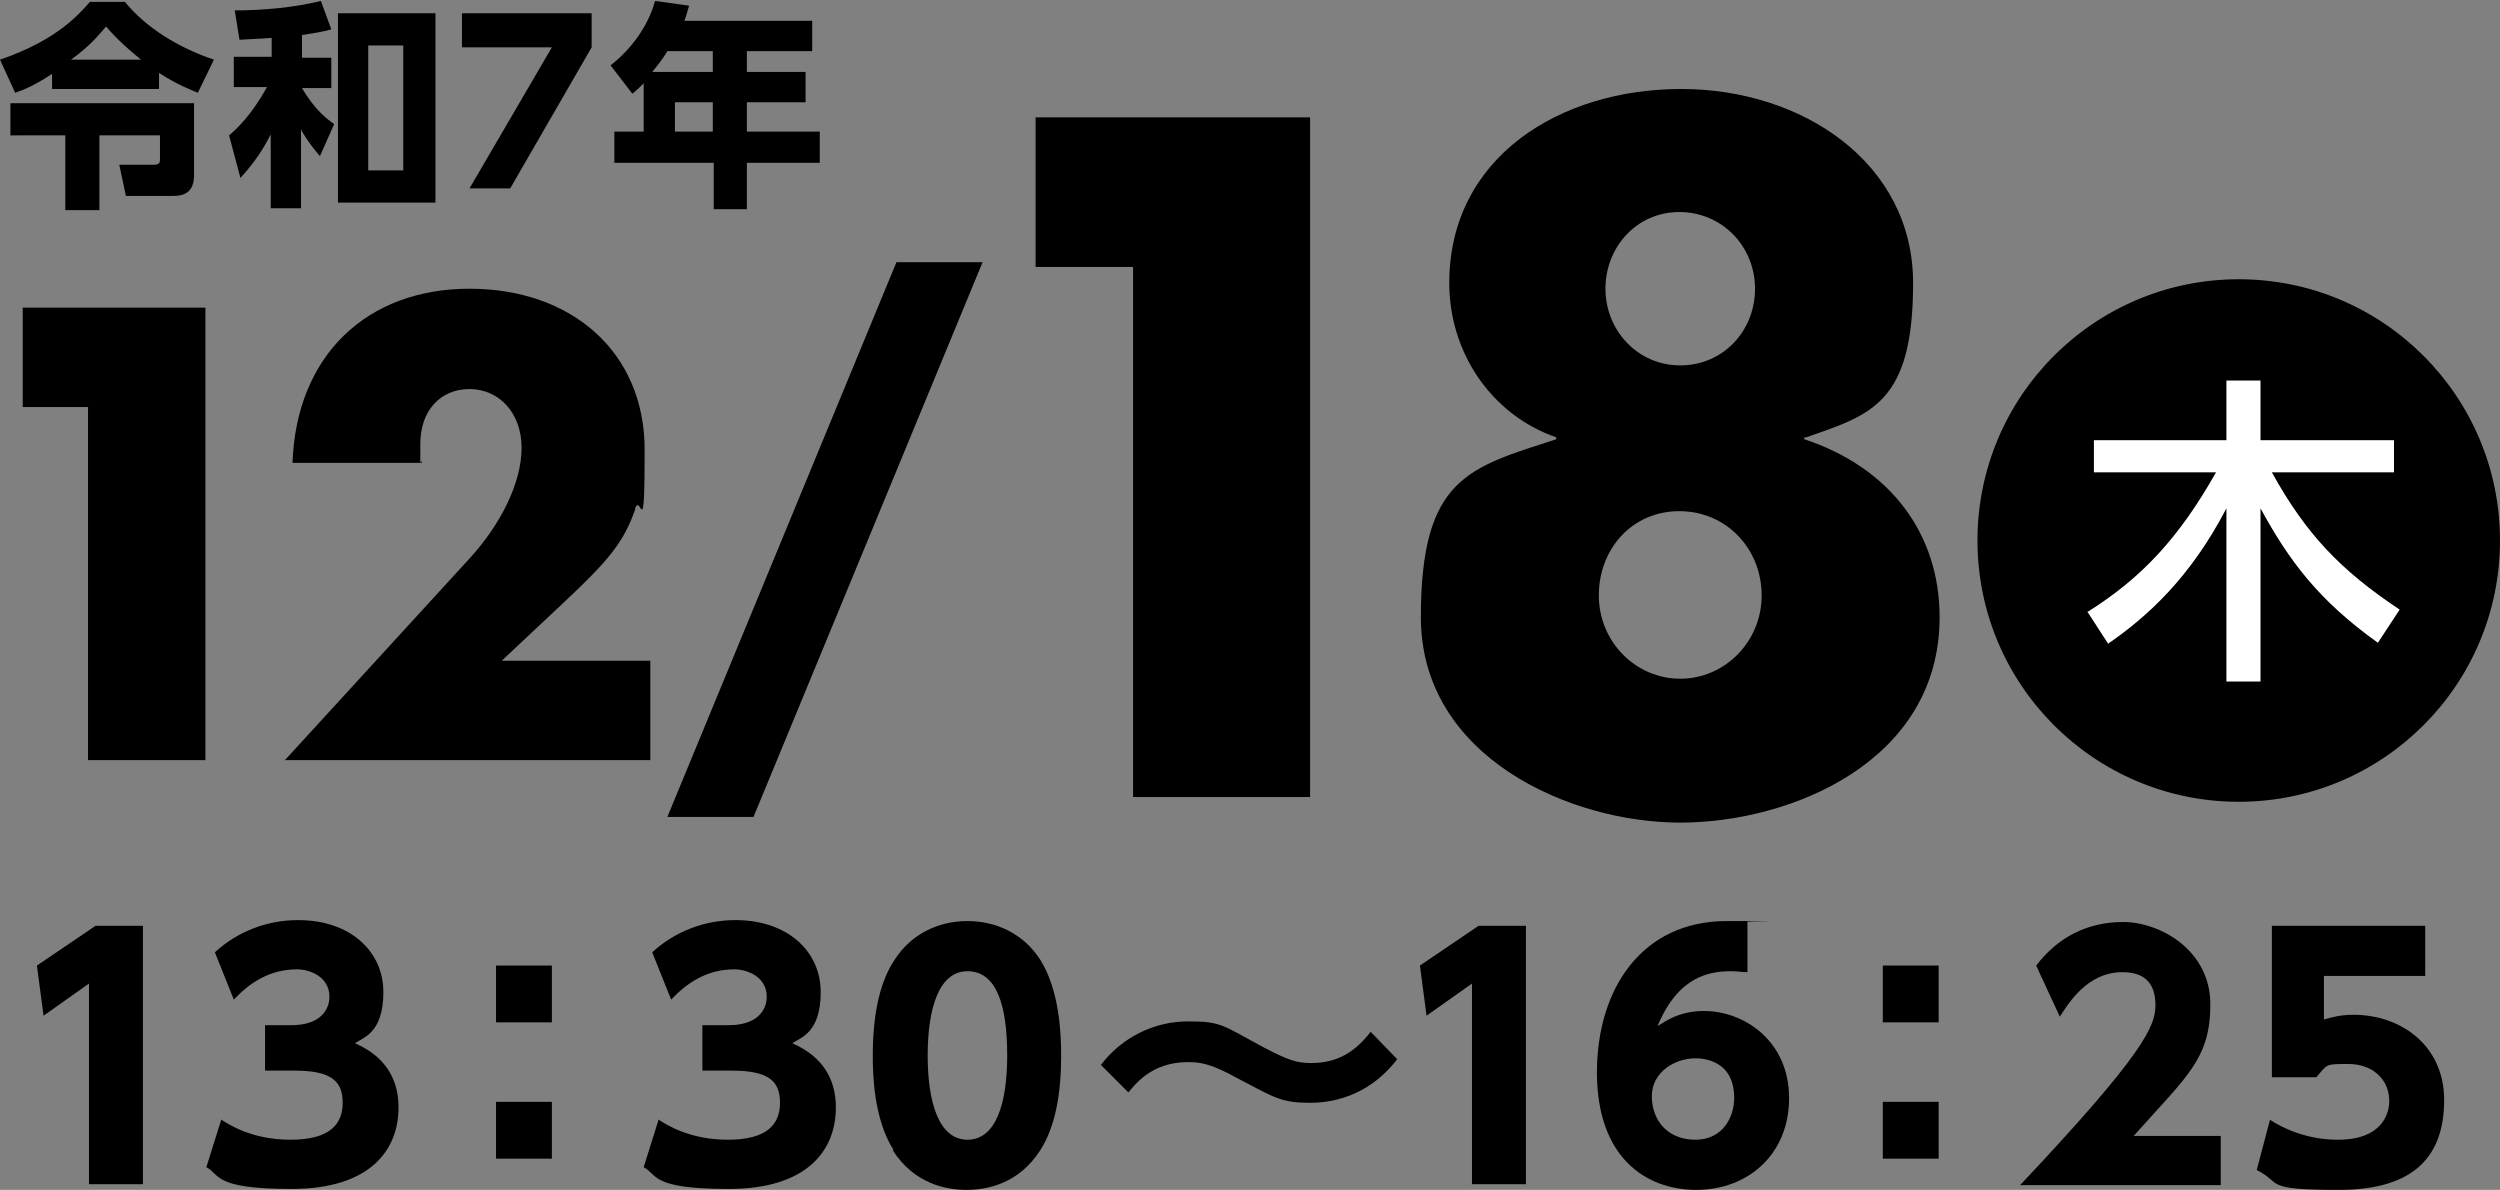
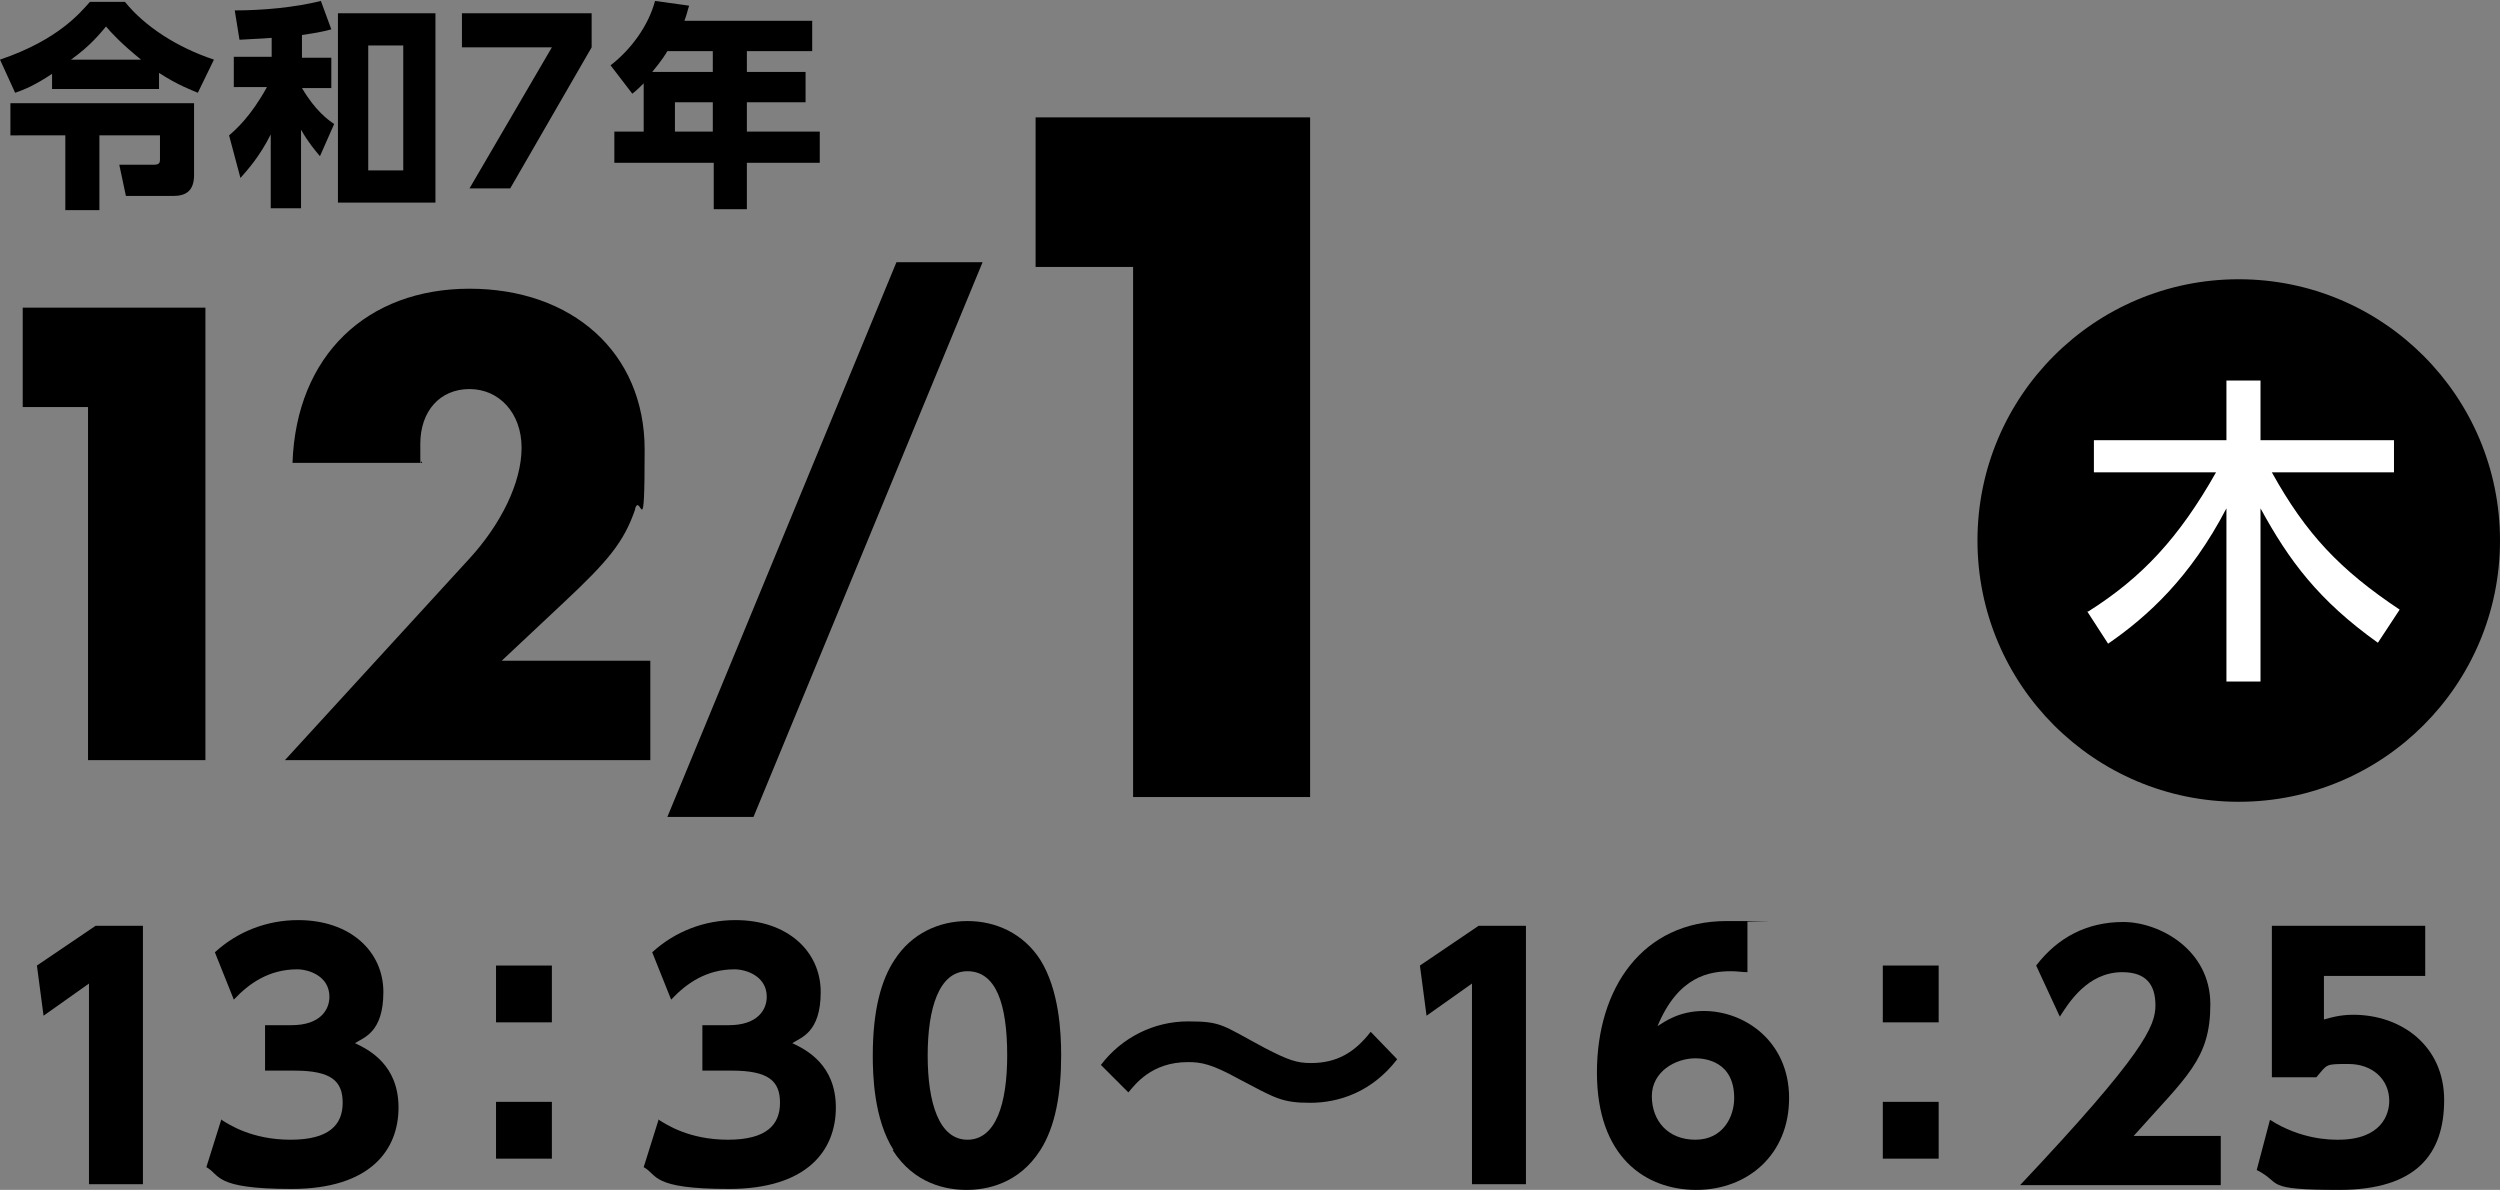
<svg xmlns="http://www.w3.org/2000/svg" id="_レイヤー_2" data-name="レイヤー 2" viewBox="0 0 264.1 125.7">
  <rect x="0" y="0" width="264.1" height="125.7" fill="#808080" stroke="none" />
  <defs>
    <style>
      .cls-1 {
        fill: #fff;
      }
    </style>
  </defs>
  <g id="main">
    <g>
      <g>
        <g>
          <path d="M21.7,32.5v47.8h-12.4v-37.3H2.4v-10.5h19.3Z" />
          <path d="M67.1,53.8c-1.2,3.5-2.9,5.5-7.6,9.9l-6.5,6.1h15.7v10.5H30.1l19.5-21.3c3.3-3.6,5.5-8,5.5-11.7s-2.4-6.2-5.5-6.2-5.2,2.3-5.2,5.8,0,1.3.2,2h-13.7c.4-11.4,7.9-18.4,18.7-18.4s18.5,6.7,18.5,17-.4,4.5-1,6.2Z" />
          <path d="M103.8,27.7l-24.2,58.6h-9.1l24.2-58.6h9.1Z" />
          <path d="M138.4,12.4v71.8h-18.7V28.2h-10.3v-15.8h28.9Z" />
-           <path d="M190.6,46.2v.2c9.1,3,14.3,10,14.3,18.8,0,15.3-15.8,21.7-27.4,21.7s-27.4-6.9-27.4-21.7,5.1-15.8,14.3-18.8v-.2c-6.9-2.4-11.3-9-11.3-16.3,0-13.3,11.7-20.5,24.5-20.5s24.5,7.8,24.5,20.5-4.4,13.9-11.3,16.3ZM186.1,62.9c0-4.9-3.7-8.9-8.7-8.9s-8.5,4-8.5,8.9,3.9,8.8,8.6,8.8,8.6-3.9,8.6-8.8ZM185.4,30.5c0-4.5-3.5-8.1-8-8.1s-7.8,3.7-7.8,8.1,3.4,8.1,7.9,8.1,7.9-3.6,7.9-8.1Z" />
        </g>
        <g>
          <circle cx="236.5" cy="57.1" r="27.6" />
          <path class="cls-1" d="M220.6,64.6c5.7-3.6,9.6-7.8,13.5-14.7h-12.9v-3.4h14v-6.3h3.6v6.3h14.1v3.4h-12.9c3.6,6.5,7.2,10.3,13.5,14.5l-2.3,3.5c-6.3-4.5-9.4-8.7-12.4-14.2v18.3h-3.6v-18.3c-3.8,7.3-8.3,11.4-12.5,14.3l-2.2-3.4Z" />
        </g>
        <g>
          <path d="M10,97.8h5.1v27.3h-5.7v-21.2l-4.8,3.4-.7-5.3,6.2-4.2Z" />
          <path d="M23.4,118.3c.8.5,3.2,2.1,7.3,2.1s5.5-1.6,5.5-3.9-1.2-3.4-5.1-3.4h-3.1v-4.8h2.8c3,0,4-1.6,4-3,0-2.2-2.2-2.9-3.4-2.9-3,0-5.1,1.5-6.7,3.2l-2-5c2.4-2.2,5.5-3.4,8.8-3.4,5.5,0,9,3.3,9,7.6s-2.1,4.8-3,5.4c1.5.7,4.6,2.3,4.6,6.8s-3,8.6-11.3,8.6-7.5-1.5-9-2.3l1.6-5.1Z" />
          <path d="M58.3,102v6h-5.9v-6h5.9ZM58.3,116.4v6h-5.9v-6h5.9Z" />
          <path d="M69.6,118.3c.8.5,3.2,2.1,7.3,2.1s5.5-1.6,5.5-3.9-1.2-3.4-5.1-3.4h-3.1v-4.8h2.8c3,0,4-1.6,4-3,0-2.2-2.2-2.9-3.4-2.9-3,0-5.1,1.5-6.7,3.2l-2-5c2.4-2.2,5.5-3.4,8.8-3.4,5.5,0,9,3.3,9,7.6s-2.1,4.8-3,5.4c1.5.7,4.6,2.3,4.6,6.8s-3,8.6-11.3,8.6-7.5-1.5-9-2.3l1.6-5.1Z" />
          <path d="M94.4,121.5c-2.1-3.3-2.2-8-2.2-10,0-4.8.9-8,2.3-10.1,1.8-2.8,4.7-4.1,7.7-4.1s5.9,1.3,7.7,4.1c2,3.2,2.2,7.7,2.2,10.1,0,4-.6,7.5-2.2,10-2.3,3.6-5.7,4.2-7.8,4.2s-5.5-.6-7.8-4.2ZM106.4,111.5c0-5.5-1.2-8.9-4.2-8.9s-4.2,3.9-4.2,8.9,1.2,8.9,4.2,8.9,4.2-3.8,4.2-8.9Z" />
          <path d="M147.6,111.9c-2.7,3.5-6.2,4.6-9.2,4.6s-3.7-.5-7.5-2.5c-2.9-1.6-4-1.8-5.4-1.8-3.9,0-5.6,2.4-6.3,3.2l-2.9-2.9c2.2-2.9,5.6-4.6,9.2-4.6s3.6.4,8.1,2.8c2.5,1.3,3.4,1.6,4.9,1.6,2.7,0,4.6-1.1,6.3-3.3l2.8,2.9Z" />
          <path d="M156.1,97.8h5.1v27.3h-5.7v-21.2l-4.8,3.4-.7-5.3,6.2-4.2Z" />
          <path d="M184.6,102.7c-.6,0-1-.1-1.7-.1-2.3,0-5.6.5-7.8,5.8.8-.5,2.3-1.6,4.9-1.6,4.3,0,9,3.2,9,9.2s-4.4,9.7-9.8,9.7-10.5-3.5-10.5-12.4,4.8-16,13.7-16,1.5,0,2.2.1v5.3ZM179.1,111.8c-2.1,0-4.6,1.4-4.6,4s1.7,4.6,4.6,4.6,4.1-2.4,4.1-4.4c0-3.9-3.1-4.2-4.1-4.2Z" />
          <path d="M204.8,102v6h-5.9v-6h5.9ZM204.8,116.4v6h-5.9v-6h5.9Z" />
          <path d="M234.6,119.9v5.3h-21.2c13.1-13.9,14.3-16.8,14.3-19s-1-3.5-3.5-3.5c-3.7,0-5.7,3.3-6.6,4.7l-2.5-5.4c2.3-3,5.4-4.6,9.2-4.6s9.2,2.9,9.2,8.7-2.5,7.6-8.1,13.9h9.2Z" />
          <path d="M256.2,103.1h-10.7v4.6c.7-.2,1.7-.5,3.1-.5,5.1,0,9.6,3.3,9.6,9s-2.9,9.5-11.1,9.5-5.9-.7-8.7-2.1l1.4-5.3c3.3,2.1,6.4,2.1,7.2,2.1,4.6,0,5.4-2.7,5.4-4.1,0-2.3-1.8-3.9-4.3-3.9s-2.2,0-3.4,1.4h-4.7v-16h16.2v5.3Z" />
        </g>
      </g>
      <g>
        <path d="M5.5,7.8c-1.8,1.2-3,1.7-3.9,2l-1.6-3.5C6.2,4.2,8.5,1.3,9.5.2h3.7c2.1,2.6,5.5,4.8,9.4,6.1l-1.7,3.5c-.7-.3-2.1-.8-4.1-2.1v1.7H5.5v-1.6ZM1.1,10.9h19.4v7.6c0,1.7-.9,2.2-2.2,2.2h-5l-.7-3.3h3.7c.6,0,.6-.3.6-.6v-2.5h-6.4v7.9h-3.6v-7.9H1.1v-3.3ZM14.9,6.3c-2.1-1.7-3.2-2.9-3.7-3.5-.6.7-1.6,2-3.7,3.5h7.3Z" />
        <path d="M31.9,6.1h3.1v3.2h-3.1c1.4,2.4,2.8,3.4,3.4,3.8l-1.5,3.4c-.5-.6-1.2-1.4-2-2.8v8.3h-3.2v-7.8c-1.2,2.4-2.5,3.8-3.2,4.6l-1.2-4.5c.7-.6,2.3-2,4-5.1h-3.5v-3.2h4v-2c-1.2.1-1.9.1-3.4.2l-.5-3.1c2.9,0,6.3-.3,9.1-1l1.1,3c-1.1.3-1.8.4-3.1.6v2.3ZM46,21.4h-10.3V1.4h10.3v20ZM42.6,4.8h-3.7v13.2h3.7V4.8Z" />
        <path d="M62.5,1.4v3.6l-8.6,14.9h-4.3l8.7-14.9h-9.5V1.4h13.7Z" />
        <path d="M85.8,2.1v3.3h-6.9v2.2h6.2v3.2h-6.2v3.1h7.7v3.3h-7.7v4.9h-3.5v-4.9h-10.5v-3.3h3.1v-5.1c-.4.4-.7.7-1.2,1.1l-2.3-3c2.2-1.7,4-4.2,4.7-6.8l3.6.5c-.2.6-.2.8-.5,1.6h13.5ZM70.5,5.4c-.1.2-.6,1-1.6,2.2h6.4v-2.2h-4.8ZM75.3,10.8h-4v3.1h4v-3.1Z" />
      </g>
    </g>
  </g>
</svg>